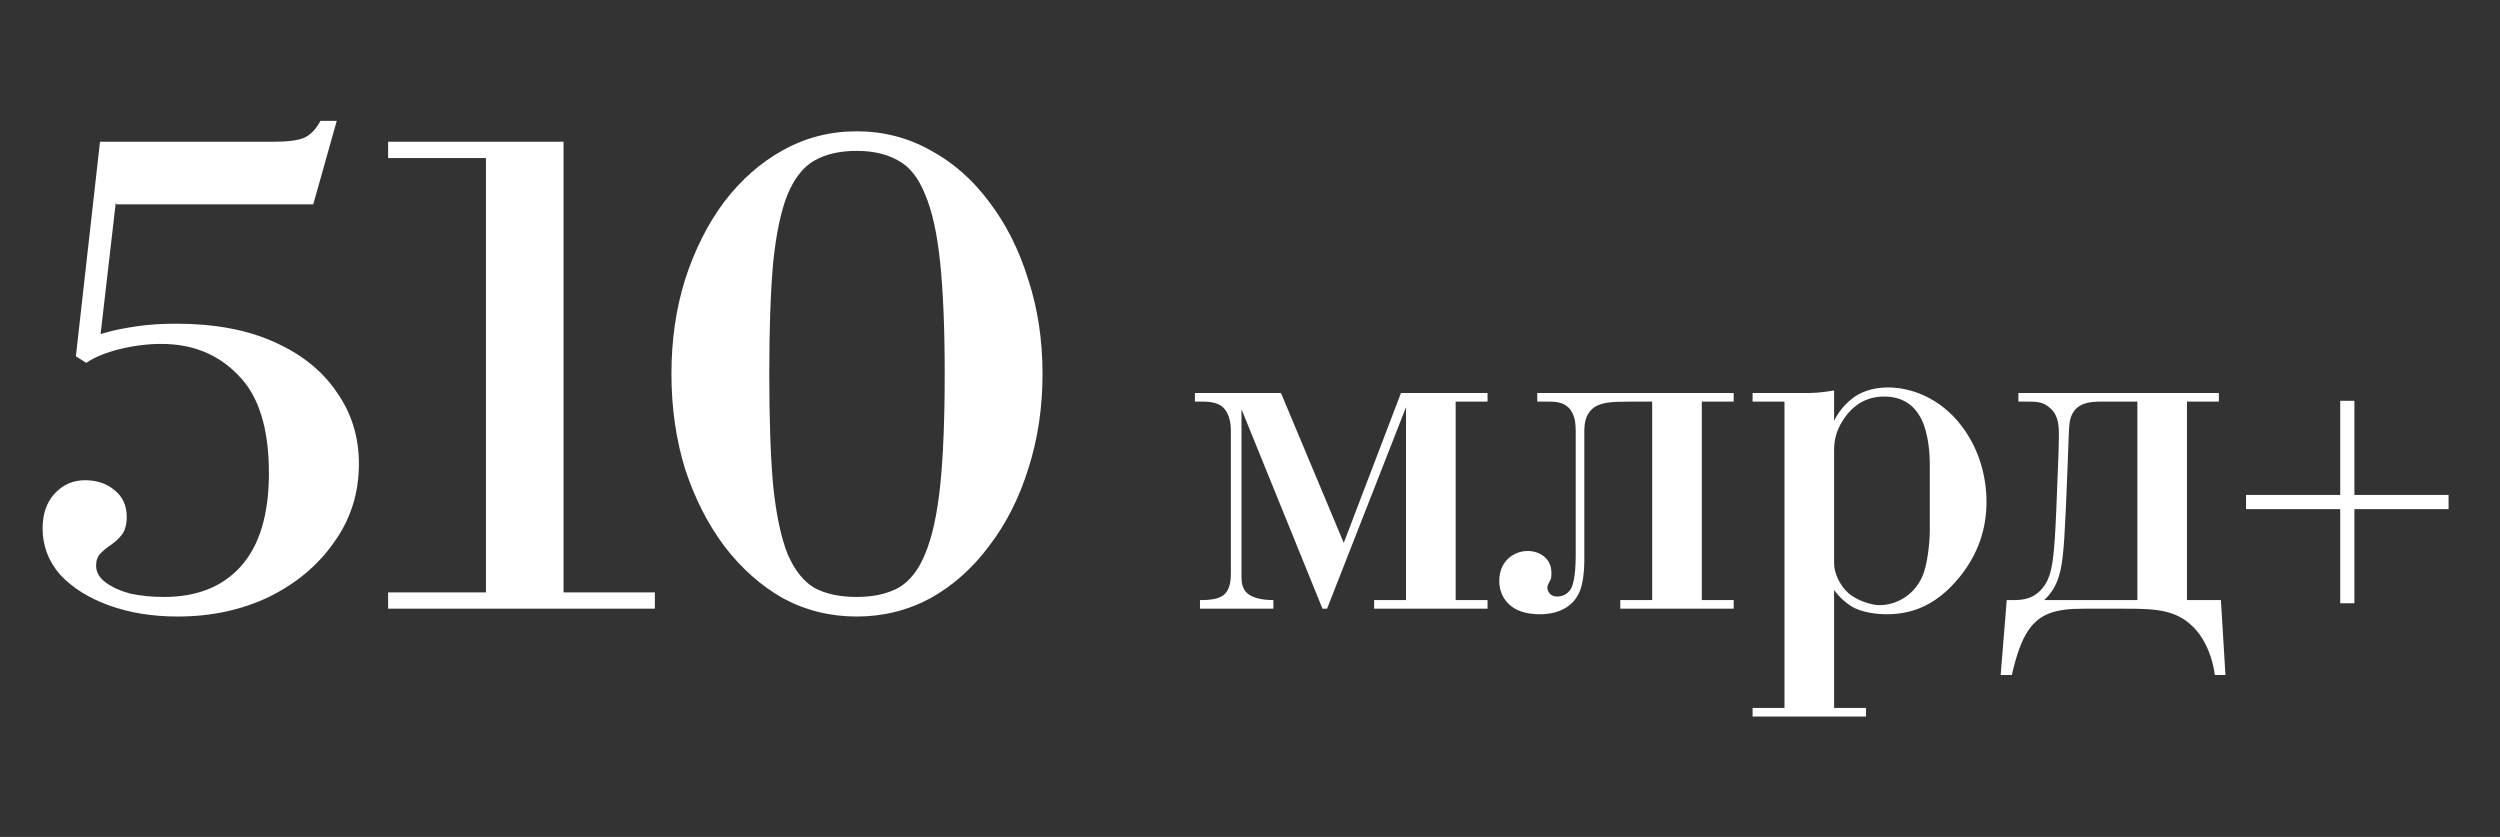
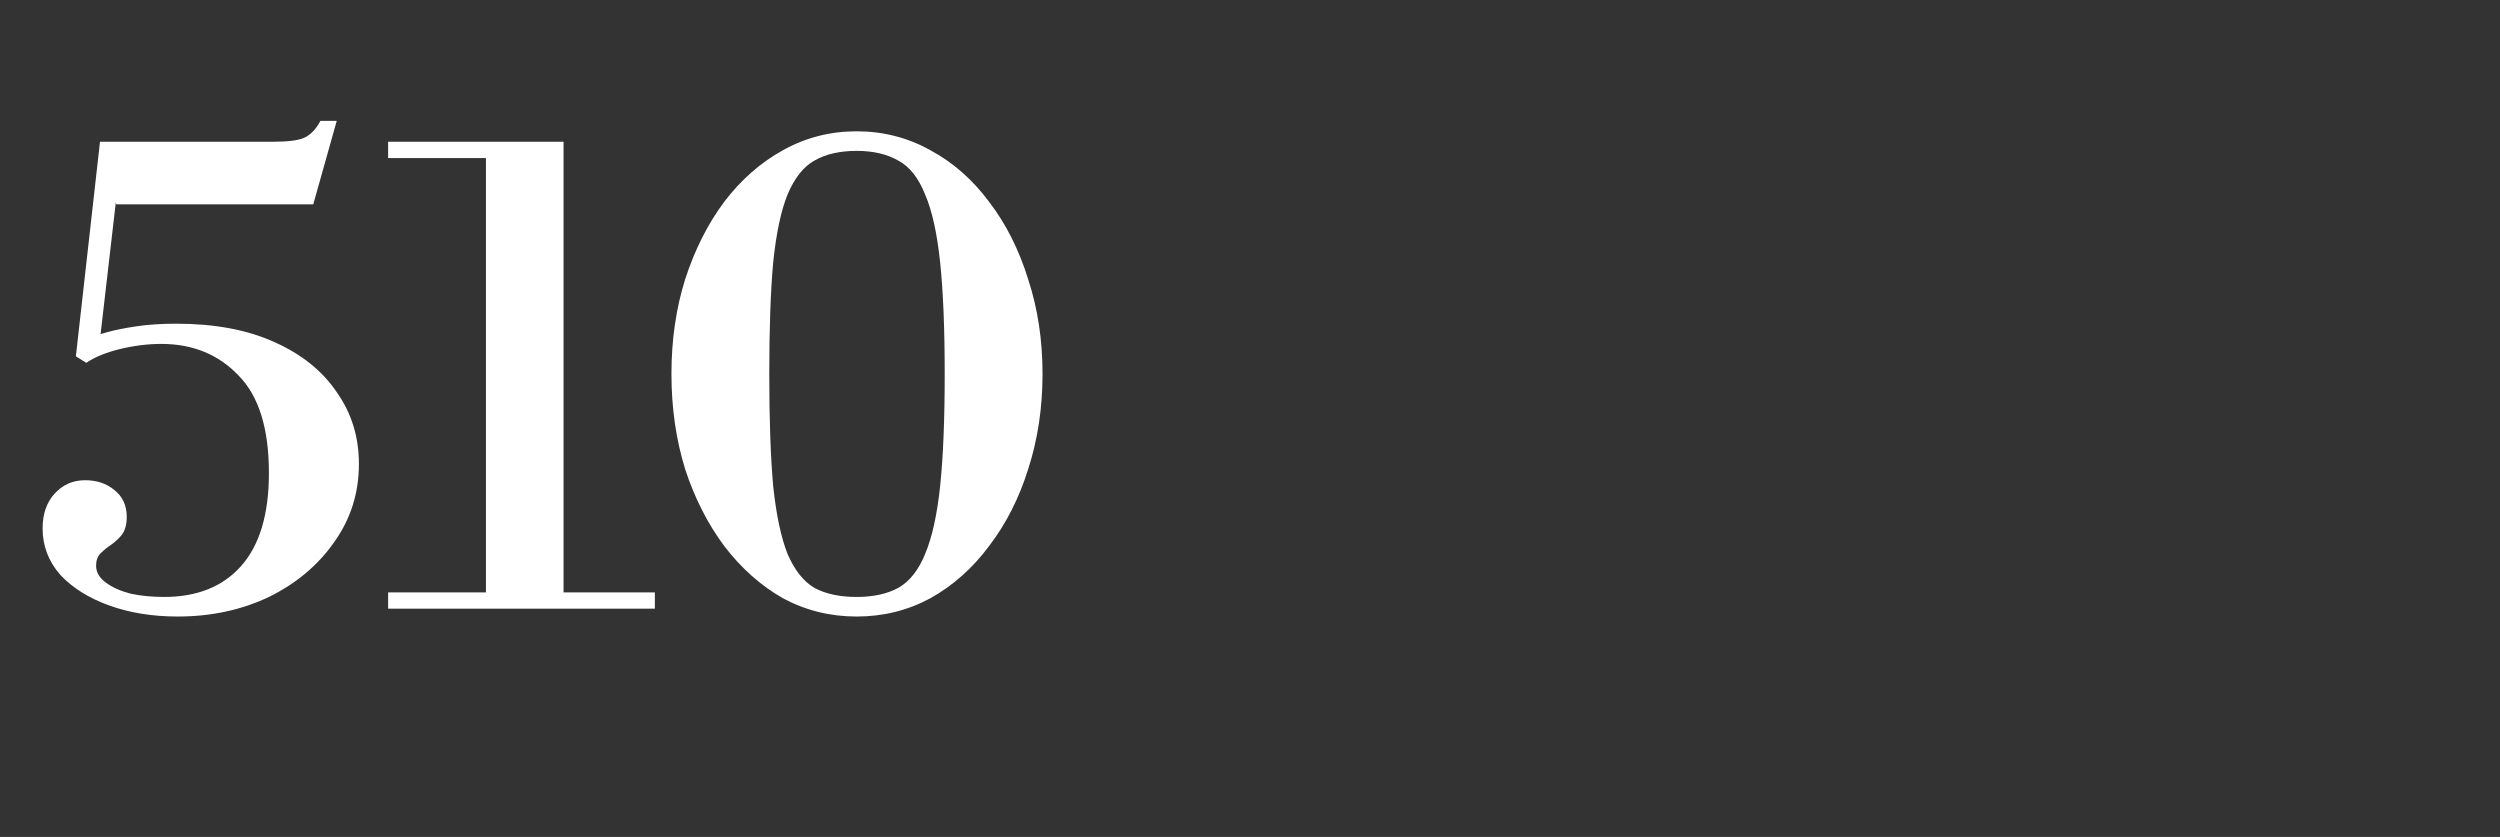
<svg xmlns="http://www.w3.org/2000/svg" width="230" height="77" viewBox="0 0 230 77" fill="none">
  <rect x="0" y="0" width="230" height="77" fill="#333333" stroke="none" />
-   <path d="M16.34 56.72C14.02 56.72 11.92 56.38 10.04 55.7C8.16 55.02 6.66 54.08 5.54 52.88C4.46 51.64 3.92 50.22 3.92 48.62C3.92 47.3 4.28 46.24 5 45.44C5.76 44.6 6.7 44.18 7.82 44.18C8.9 44.18 9.8 44.48 10.52 45.08C11.28 45.68 11.66 46.5 11.66 47.54C11.66 48.22 11.52 48.76 11.24 49.16C10.96 49.52 10.62 49.84 10.22 50.12C9.86 50.36 9.54 50.62 9.26 50.9C8.98 51.18 8.84 51.56 8.84 52.04C8.84 52.64 9.14 53.16 9.74 53.6C10.34 54.04 11.1 54.38 12.02 54.62C12.98 54.82 14 54.92 15.08 54.92C18.12 54.92 20.48 53.98 22.16 52.1C23.88 50.18 24.74 47.32 24.74 43.52C24.74 39.4 23.8 36.4 21.92 34.52C20.08 32.6 17.72 31.64 14.84 31.64C13.6 31.64 12.32 31.8 11 32.12C9.72 32.44 8.7 32.86 7.94 33.38L8.36 31.1C8.64 30.94 9.14 30.76 9.86 30.56C10.58 30.36 11.48 30.18 12.56 30.02C13.64 29.86 14.86 29.78 16.22 29.78C19.74 29.78 22.74 30.34 25.22 31.46C27.74 32.58 29.66 34.12 30.98 36.08C32.34 38 33.02 40.2 33.02 42.68C33.02 45.36 32.26 47.76 30.74 49.88C29.26 52 27.26 53.68 24.74 54.92C22.22 56.12 19.42 56.72 16.34 56.72ZM7.94 33.38L6.98 32.78L9.2 13.04H11.3L9.08 32.24L7.94 33.38ZM10.7 18.8L9.2 13.04H25.16C26.48 13.04 27.42 12.92 27.98 12.68C28.58 12.4 29.08 11.88 29.48 11.12H30.98L28.82 18.8H10.7ZM35.707 56V54.5H44.707V14.54H35.707V13.04H51.847V54.5H60.247V56H35.707ZM78.813 56.72C76.373 56.72 74.113 56.16 72.033 55.04C69.993 53.88 68.193 52.28 66.633 50.24C65.113 48.2 63.913 45.84 63.033 43.16C62.193 40.44 61.773 37.52 61.773 34.4C61.773 31.28 62.193 28.38 63.033 25.7C63.913 22.98 65.113 20.6 66.633 18.56C68.193 16.52 69.993 14.94 72.033 13.82C74.113 12.66 76.373 12.08 78.813 12.08C81.253 12.08 83.513 12.66 85.593 13.82C87.673 14.94 89.473 16.52 90.993 18.56C92.553 20.6 93.753 22.98 94.593 25.7C95.473 28.38 95.913 31.28 95.913 34.4C95.913 37.52 95.473 40.44 94.593 43.16C93.753 45.84 92.553 48.2 90.993 50.24C89.473 52.28 87.673 53.88 85.593 55.04C83.513 56.16 81.253 56.72 78.813 56.72ZM78.813 54.92C80.333 54.92 81.613 54.64 82.653 54.08C83.693 53.48 84.513 52.44 85.113 50.96C85.753 49.44 86.213 47.36 86.493 44.72C86.773 42.04 86.913 38.6 86.913 34.4C86.913 30.24 86.773 26.82 86.493 24.14C86.213 21.46 85.753 19.38 85.113 17.9C84.513 16.38 83.693 15.34 82.653 14.78C81.613 14.18 80.333 13.88 78.813 13.88C77.253 13.88 75.953 14.18 74.913 14.78C73.913 15.34 73.093 16.38 72.453 17.9C71.853 19.38 71.413 21.46 71.133 24.14C70.893 26.82 70.773 30.24 70.773 34.4C70.773 38.6 70.893 42.04 71.133 44.72C71.413 47.36 71.853 49.44 72.453 50.96C73.093 52.44 73.913 53.48 74.913 54.08C75.953 54.64 77.253 54.92 78.813 54.92Z" fill="white" />
-   <path d="M109.932 36.949V36.157H117.85L123.626 49.945L128.889 36.157H136.854V36.949H133.92V55.208H136.854V56H126.421V55.208H129.355V37.462L122.089 56H121.669L114.217 37.648V52.6C114.217 53.205 114.17 53.904 114.589 54.416C114.962 54.882 115.801 55.208 117.151 55.208V56H110.397V55.208C111.376 55.208 112.261 55.115 112.726 54.603C113.192 54.09 113.239 53.298 113.239 52.693V39.558C113.239 38.58 112.913 37.788 112.447 37.415C112.167 37.182 111.655 36.949 110.723 36.949H109.932ZM152 36.949H149.951C148.274 36.949 147.156 36.996 146.457 37.648C145.852 38.207 145.758 38.999 145.758 39.697V51.668C145.758 52.6 145.619 53.624 145.386 54.277C144.873 55.674 143.569 56.512 141.659 56.512C140.635 56.512 139.703 56.279 139.098 55.814C138.585 55.441 137.933 54.696 137.933 53.438C137.933 51.528 139.377 50.69 140.542 50.69C141.613 50.69 142.731 51.342 142.731 52.693C142.731 52.926 142.731 53.159 142.638 53.345C142.544 53.578 142.358 53.811 142.358 54.044C142.358 54.37 142.591 54.882 143.243 54.882C143.709 54.882 144.221 54.696 144.547 54.137C144.641 53.95 144.967 53.252 144.967 51.063V39.697C144.967 39.045 144.92 38.114 144.314 37.508C143.756 36.949 142.964 36.949 142.405 36.949H141.427V36.157H159.499V36.949H156.565V55.208H159.499V56H149.066V55.208H152V36.949ZM164.172 36.949H161.238V36.157H165.849C166.874 36.157 167.293 36.157 168.737 35.925V38.719C169.343 37.462 170.228 36.809 170.461 36.623C171.066 36.157 172.137 35.645 173.675 35.645C176.19 35.645 178.938 36.903 180.801 39.651C182.012 41.421 182.757 43.703 182.757 46.172C182.757 48.641 182.012 51.016 180.149 53.252C178.379 55.348 176.33 56.512 173.581 56.512C172.743 56.512 171.532 56.373 170.647 55.953C169.902 55.581 169.203 54.929 168.737 54.277V65.129H171.672V65.921H161.238V65.129H164.172V36.949ZM177.541 48.78V42.585C177.541 42.12 177.494 39.837 176.656 38.347C176.05 37.275 175.025 36.483 173.348 36.483C171.672 36.483 170.461 37.275 169.576 38.626C168.877 39.697 168.737 40.582 168.737 41.467V51.855C168.737 52.739 169.296 53.904 170.041 54.556C170.787 55.208 172.091 55.674 172.929 55.674C174.373 55.674 176.05 54.836 176.842 53.066C177.308 52.041 177.541 49.991 177.541 48.78ZM204.136 36.157V36.949H201.202V55.208H204.322L204.742 62.102H203.763C203.577 60.565 202.925 58.934 201.993 57.91C200.363 56.093 198.407 56 195.566 56H191.699C189.091 56 187.461 56.419 186.343 58.422C185.784 59.4 185.365 60.891 185.085 62.102H184.061L184.619 55.208H185.318C186.25 55.208 187.274 55.022 188.066 53.904C188.858 52.786 188.998 51.109 189.184 46.777C189.371 42.073 189.417 41.048 189.417 40.023C189.417 39.138 189.371 38.207 188.625 37.555C187.973 36.949 187.321 36.949 186.576 36.949H185.691V36.157H204.136ZM196.637 55.208V36.949H193.283C192.305 36.949 191.001 37.042 190.535 38.347C190.302 38.952 190.349 39.791 190.209 43.144C189.976 48.967 189.883 51.063 189.557 52.507C189.277 53.671 188.858 54.463 188.066 55.208H196.637ZM206.636 45.535H215.3V36.872H216.604V45.535H225.268V46.84H216.604V55.503H215.3V46.84H206.636V45.535Z" fill="white" />
+   <path d="M16.34 56.72C14.02 56.72 11.92 56.38 10.04 55.7C8.16 55.02 6.66 54.08 5.54 52.88C4.46 51.64 3.92 50.22 3.92 48.62C3.92 47.3 4.28 46.24 5 45.44C5.76 44.6 6.7 44.18 7.82 44.18C8.9 44.18 9.8 44.48 10.52 45.08C11.28 45.68 11.66 46.5 11.66 47.54C11.66 48.22 11.52 48.76 11.24 49.16C10.96 49.52 10.62 49.84 10.22 50.12C9.86 50.36 9.54 50.62 9.26 50.9C8.98 51.18 8.84 51.56 8.84 52.04C8.84 52.64 9.14 53.16 9.74 53.6C10.34 54.04 11.1 54.38 12.02 54.62C12.98 54.82 14 54.92 15.08 54.92C18.12 54.92 20.48 53.98 22.16 52.1C23.88 50.18 24.74 47.32 24.74 43.52C24.74 39.4 23.8 36.4 21.92 34.52C20.08 32.6 17.72 31.64 14.84 31.64C13.6 31.64 12.32 31.8 11 32.12C9.72 32.44 8.7 32.86 7.94 33.38L8.36 31.1C8.64 30.94 9.14 30.76 9.86 30.56C10.58 30.36 11.48 30.18 12.56 30.02C13.64 29.86 14.86 29.78 16.22 29.78C19.74 29.78 22.74 30.34 25.22 31.46C27.74 32.58 29.66 34.12 30.98 36.08C32.34 38 33.02 40.2 33.02 42.68C33.02 45.36 32.26 47.76 30.74 49.88C29.26 52 27.26 53.68 24.74 54.92C22.22 56.12 19.42 56.72 16.34 56.72ZM7.94 33.38L6.98 32.78L9.2 13.04H11.3L9.08 32.24L7.94 33.38ZM10.7 18.8L9.2 13.04H25.16C26.48 13.04 27.42 12.92 27.98 12.68C28.58 12.4 29.08 11.88 29.48 11.12H30.98L28.82 18.8H10.7ZM35.707 56V54.5H44.707V14.54H35.707V13.04H51.847V54.5H60.247V56H35.707ZM78.813 56.72C76.373 56.72 74.113 56.16 72.033 55.04C69.993 53.88 68.193 52.28 66.633 50.24C65.113 48.2 63.913 45.84 63.033 43.16C62.193 40.44 61.773 37.52 61.773 34.4C61.773 31.28 62.193 28.38 63.033 25.7C63.913 22.98 65.113 20.6 66.633 18.56C68.193 16.52 69.993 14.94 72.033 13.82C74.113 12.66 76.373 12.08 78.813 12.08C81.253 12.08 83.513 12.66 85.593 13.82C87.673 14.94 89.473 16.52 90.993 18.56C92.553 20.6 93.753 22.98 94.593 25.7C95.473 28.38 95.913 31.28 95.913 34.4C95.913 37.52 95.473 40.44 94.593 43.16C93.753 45.84 92.553 48.2 90.993 50.24C89.473 52.28 87.673 53.88 85.593 55.04C83.513 56.16 81.253 56.72 78.813 56.72ZM78.813 54.92C80.333 54.92 81.613 54.64 82.653 54.08C83.693 53.48 84.513 52.44 85.113 50.96C85.753 49.44 86.213 47.36 86.493 44.72C86.773 42.04 86.913 38.6 86.913 34.4C86.913 30.24 86.773 26.82 86.493 24.14C86.213 21.46 85.753 19.38 85.113 17.9C84.513 16.38 83.693 15.34 82.653 14.78C81.613 14.18 80.333 13.88 78.813 13.88C77.253 13.88 75.953 14.18 74.913 14.78C73.913 15.34 73.093 16.38 72.453 17.9C71.853 19.38 71.413 21.46 71.133 24.14C70.893 26.82 70.773 30.24 70.773 34.4C70.773 38.6 70.893 42.04 71.133 44.72C71.413 47.36 71.853 49.44 72.453 50.96C73.093 52.44 73.913 53.48 74.913 54.08C75.953 54.64 77.253 54.92 78.813 54.92" fill="white" />
</svg>